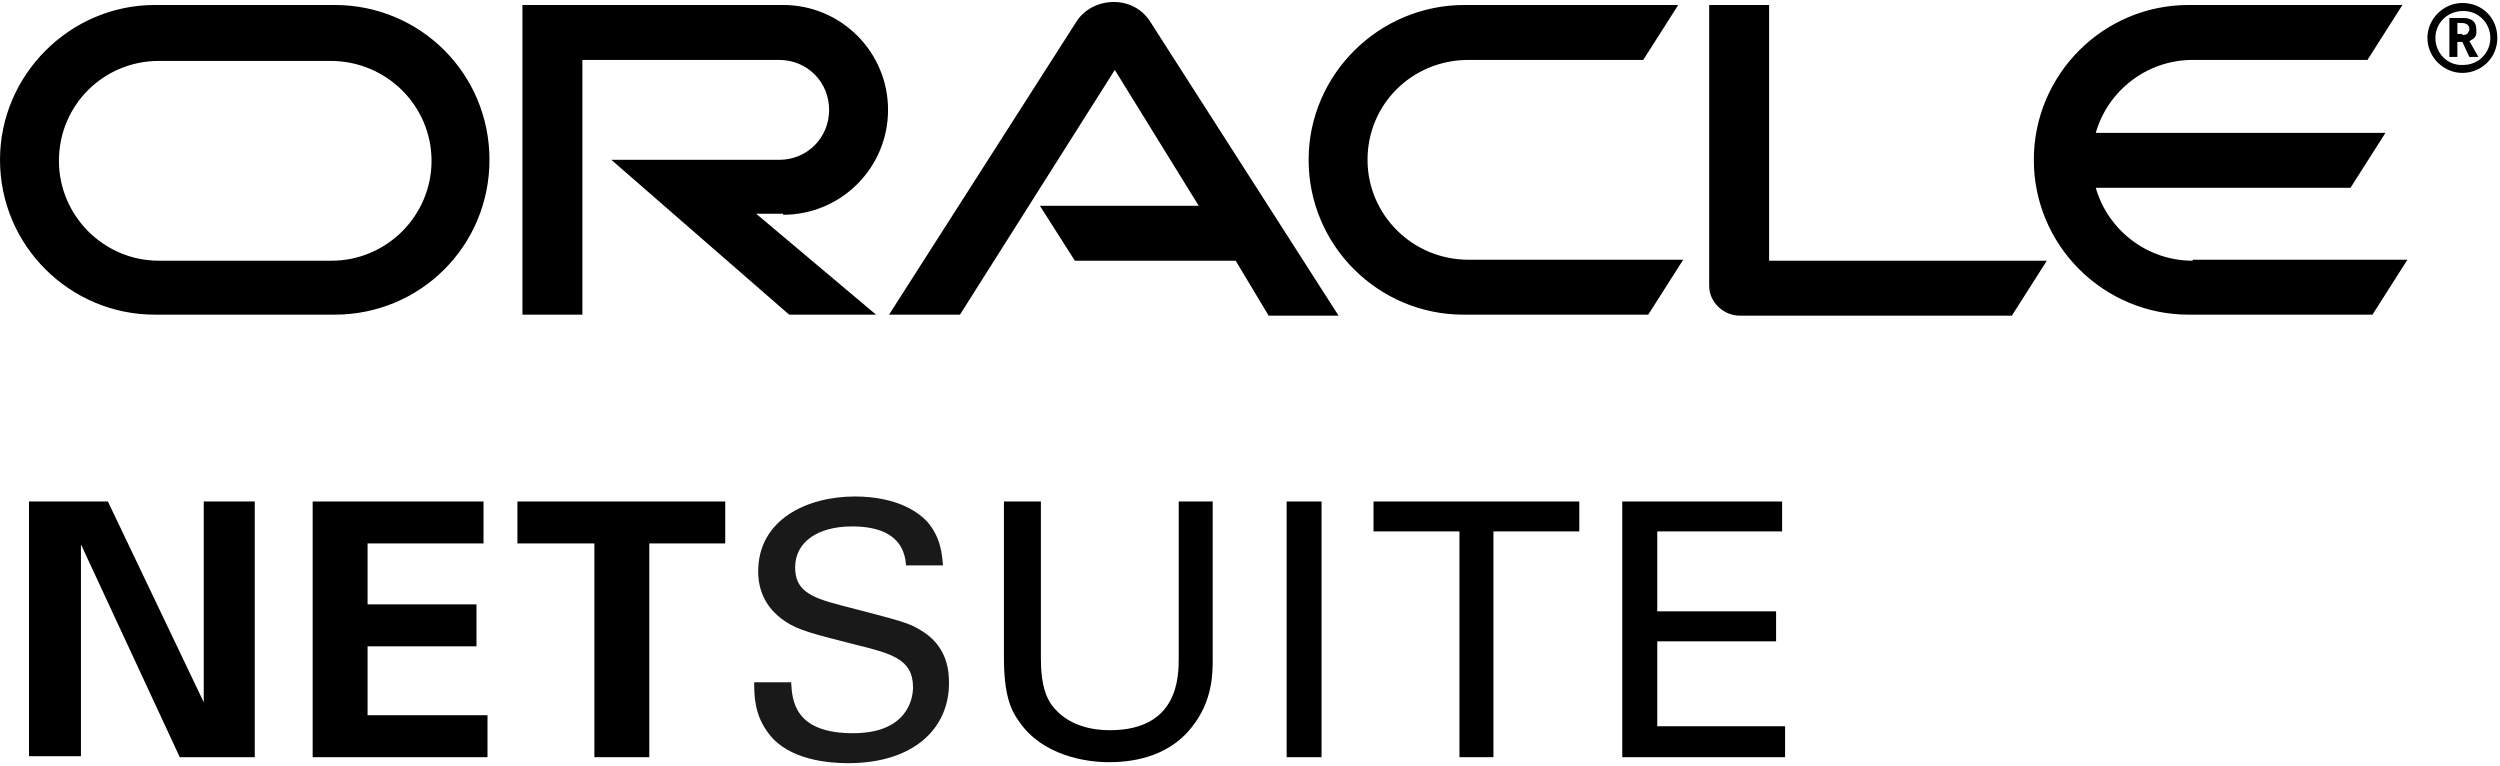
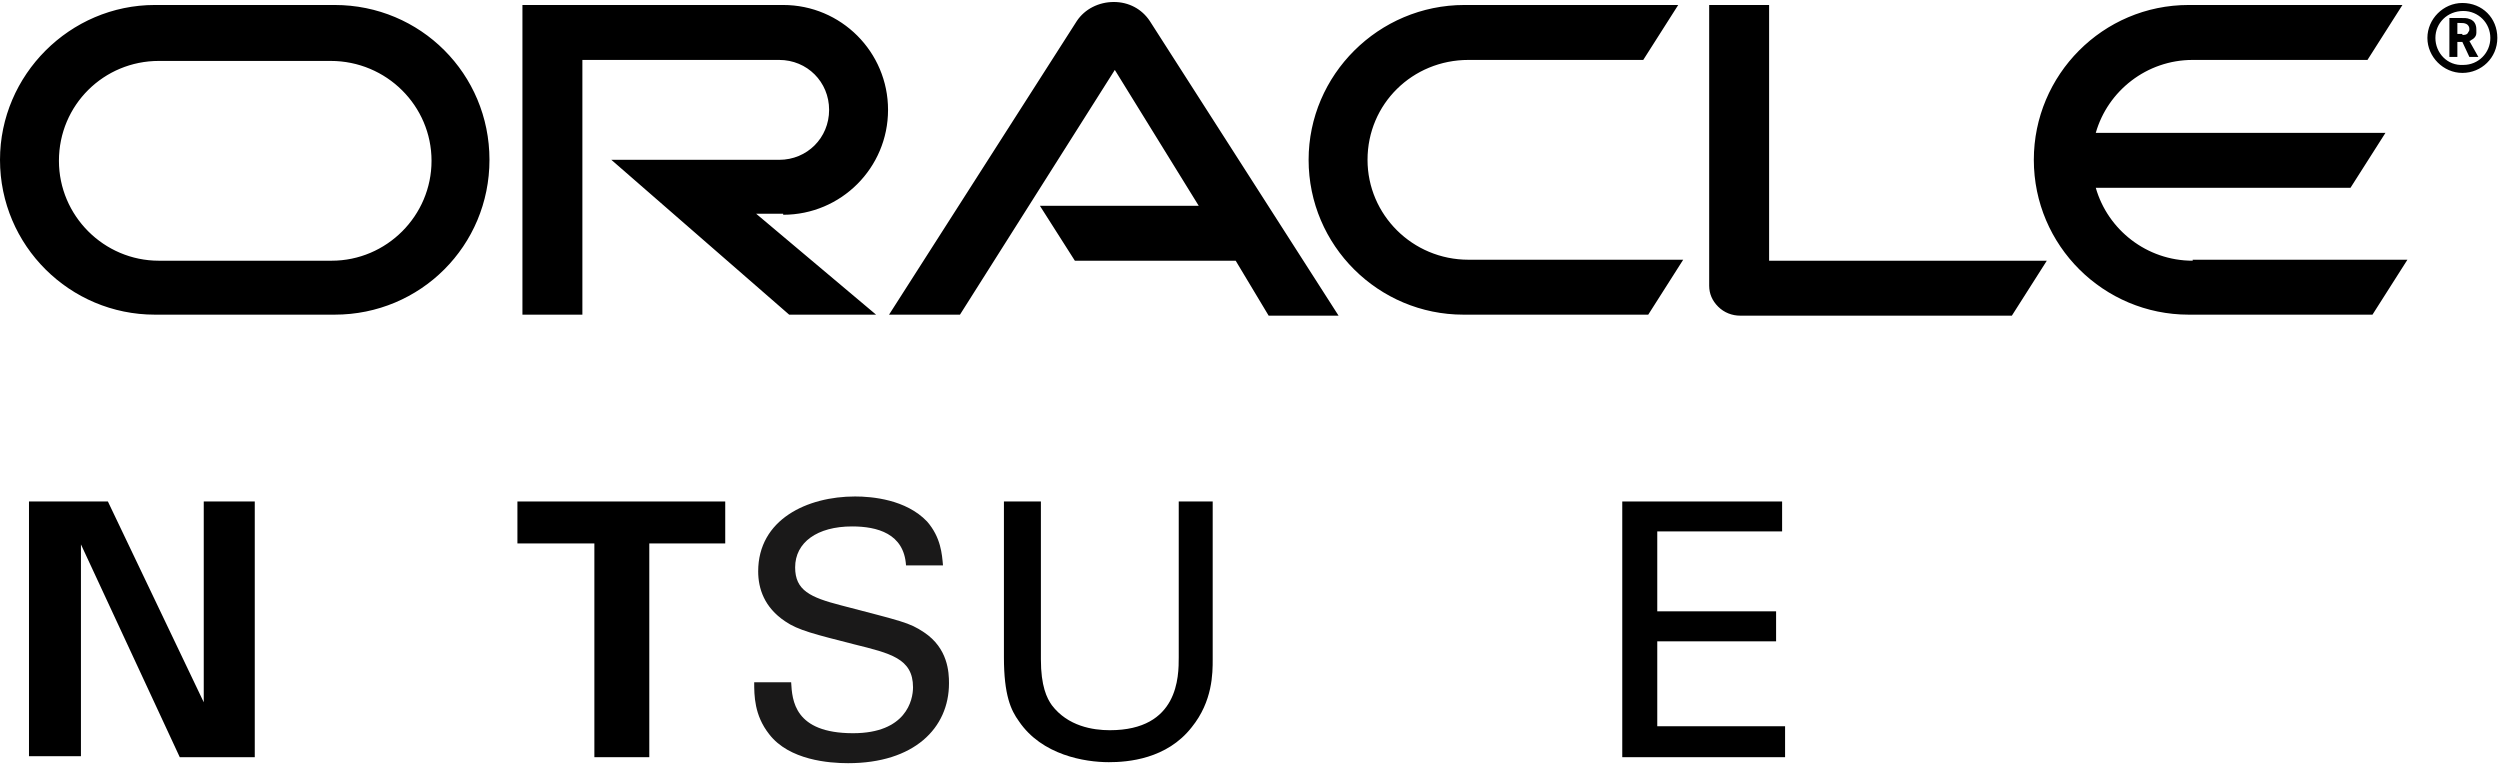
<svg xmlns="http://www.w3.org/2000/svg" width="800" height="245" viewBox="0 0 800 245" fill="none">
  <path d="M787.958 11.188C788.598 11.188 789.558 11.188 789.878 10.228C790.198 9.908 790.198 9.588 790.198 9.268C790.198 8.631 789.878 7.988 789.238 7.668C788.598 7.348 787.958 7.348 786.998 7.348H786.358V10.864H787.958M786.998 5.751C788.598 5.751 789.558 5.751 790.198 6.071C792.435 6.711 792.435 8.948 792.435 9.588C792.435 9.908 792.435 10.228 792.435 10.544C792.435 11.188 792.115 12.144 790.835 12.784C790.835 12.784 790.515 13.104 790.198 13.104L793.075 18.217H790.198L787.958 13.421H786.358V18.217H783.805V5.751H786.998ZM787.958 23.334C794.031 23.334 799.148 18.537 799.148 12.144C799.148 5.751 794.351 0.955 787.958 0.955C781.885 0.955 776.769 6.071 776.769 12.144C776.769 18.217 781.885 23.334 787.958 23.334ZM779.329 12.144C779.329 7.348 783.162 3.515 788.278 3.515C793.075 3.515 796.908 7.348 796.908 12.144C796.908 16.941 793.075 20.777 788.278 20.777C783.162 21.097 779.329 16.941 779.329 12.144ZM701.652 83.428C686.946 83.428 674.48 73.518 670.647 60.092H752.157L763.346 42.513H670.647C674.48 29.087 686.946 19.177 701.652 19.177H757.593L768.779 1.595H700.372C672.88 1.595 650.824 23.974 650.824 51.143C650.824 78.635 673.2 100.69 700.372 100.69H759.193L770.376 83.111H701.652M468.299 100.69H527.437L538.623 83.111H469.899C451.997 83.111 437.61 68.725 437.61 51.143C437.61 33.243 451.997 19.177 469.899 19.177H525.84L537.03 1.595H468.623C441.127 1.595 418.755 23.974 418.755 51.143C418.755 78.635 441.127 100.69 468.299 100.69ZM106.125 83.428H50.824C33.245 83.428 18.859 69.045 18.859 51.463C18.859 33.563 33.245 19.497 50.824 19.497H105.805C123.704 19.497 138.09 33.88 138.09 51.463C138.09 69.045 123.704 83.428 106.125 83.428ZM49.544 100.69H107.085C134.574 100.69 156.63 78.635 156.63 51.143C156.63 23.654 134.574 1.595 107.085 1.595H49.544C22.376 1.595 0 23.974 0 51.143C0 78.635 22.376 100.69 49.544 100.69ZM250.612 68.725C269.151 68.725 284.174 53.703 284.174 35.16C284.174 16.617 269.151 1.595 250.612 1.595H167.179V100.69H186.362V19.177H249.336C258.285 19.177 265.315 26.21 265.315 35.16C265.315 44.113 258.285 51.143 249.336 51.143H195.628L252.532 100.69H280.341L241.979 68.405H250.612M566.115 83.428V1.595H546.936V91.421C546.936 93.977 547.899 96.214 549.812 98.134C551.729 100.054 554.285 101.01 556.845 101.01H643.795L654.981 83.428H566.115ZM332.765 65.849H383.59L356.741 22.374L307.19 100.69H284.494L344.591 6.711C347.148 2.875 351.624 0.638 356.421 0.638C361.214 0.638 365.37 2.875 367.927 6.711L428.341 101.01H405.969L395.419 83.428H343.955L332.765 65.849Z" fill="black" />
-   <path d="M9.275 160.475H34.525L65.2 224.725V160.475H81.525V242.3H57.525L25.9 174.2V241.975H9.275V160.475Z" fill="black" />
-   <path d="M100.05 160.475H154.725V173.9H117.625V193.4H152.475V206.825H117.625V228.875H156V242.3H100.05V160.475Z" fill="black" />
+   <path d="M9.275 160.475H34.525L65.2 224.725V160.475H81.525V242.3H57.525L25.9 174.2V241.975H9.275V160.475" fill="black" />
  <path d="M189.875 173.9H165.575V160.475H232.075V173.9H207.775V242.3H190.2V173.9H189.875Z" fill="black" />
  <path d="M253.169 218.325C253.489 224.078 254.129 234.628 272.984 234.628C289.927 234.628 292.167 224.078 292.167 219.925C292.167 210.656 284.817 209.056 273.308 206.179C260.838 202.983 255.409 201.703 251.249 198.826C244.539 194.35 242.619 188.277 242.619 182.844C242.619 166.221 258.285 158.871 273.628 158.871C279.061 158.871 289.927 159.828 296.644 166.861C301.117 171.977 301.437 177.41 301.757 180.927H289.927C289.29 170.694 280.657 168.457 272.668 168.457C261.482 168.457 254.445 173.574 254.445 181.563C254.445 188.917 259.242 191.153 269.151 193.713C288.65 198.826 290.89 199.146 295.684 202.343C303.357 207.459 303.677 215.129 303.677 218.645C303.677 233.028 292.487 244.217 271.388 244.217C265.315 244.217 252.532 243.261 246.139 234.948C241.343 228.875 241.343 222.482 241.343 218.325H253.169Z" fill="#1A1919" />
  <path d="M333.085 160.468V210.972C333.085 219.605 335.002 223.438 336.598 225.678C341.715 232.391 349.704 233.668 355.141 233.668C377.196 233.668 377.196 216.409 377.196 210.336V160.468H388.063V210.972C388.063 215.449 388.063 224.398 381.353 232.708C373.36 242.941 360.894 243.897 354.821 243.897C347.148 243.897 333.405 241.661 326.052 230.795C323.496 227.275 321.256 222.482 321.256 210.336V160.468H333.085Z" fill="black" />
-   <path d="M411.725 242.3H422.9V160.475H411.725V242.3Z" fill="black" />
-   <path d="M467.025 242.3V170.05H439.525V160.475H505.375V170.05H477.9V242.3H467.025Z" fill="black" />
  <path d="M519.125 160.475H570.275V170.05H530.325V195.625H568.35V205.225H530.325V232.4H571.225V242.3H519.125V160.475Z" fill="black" />
</svg>